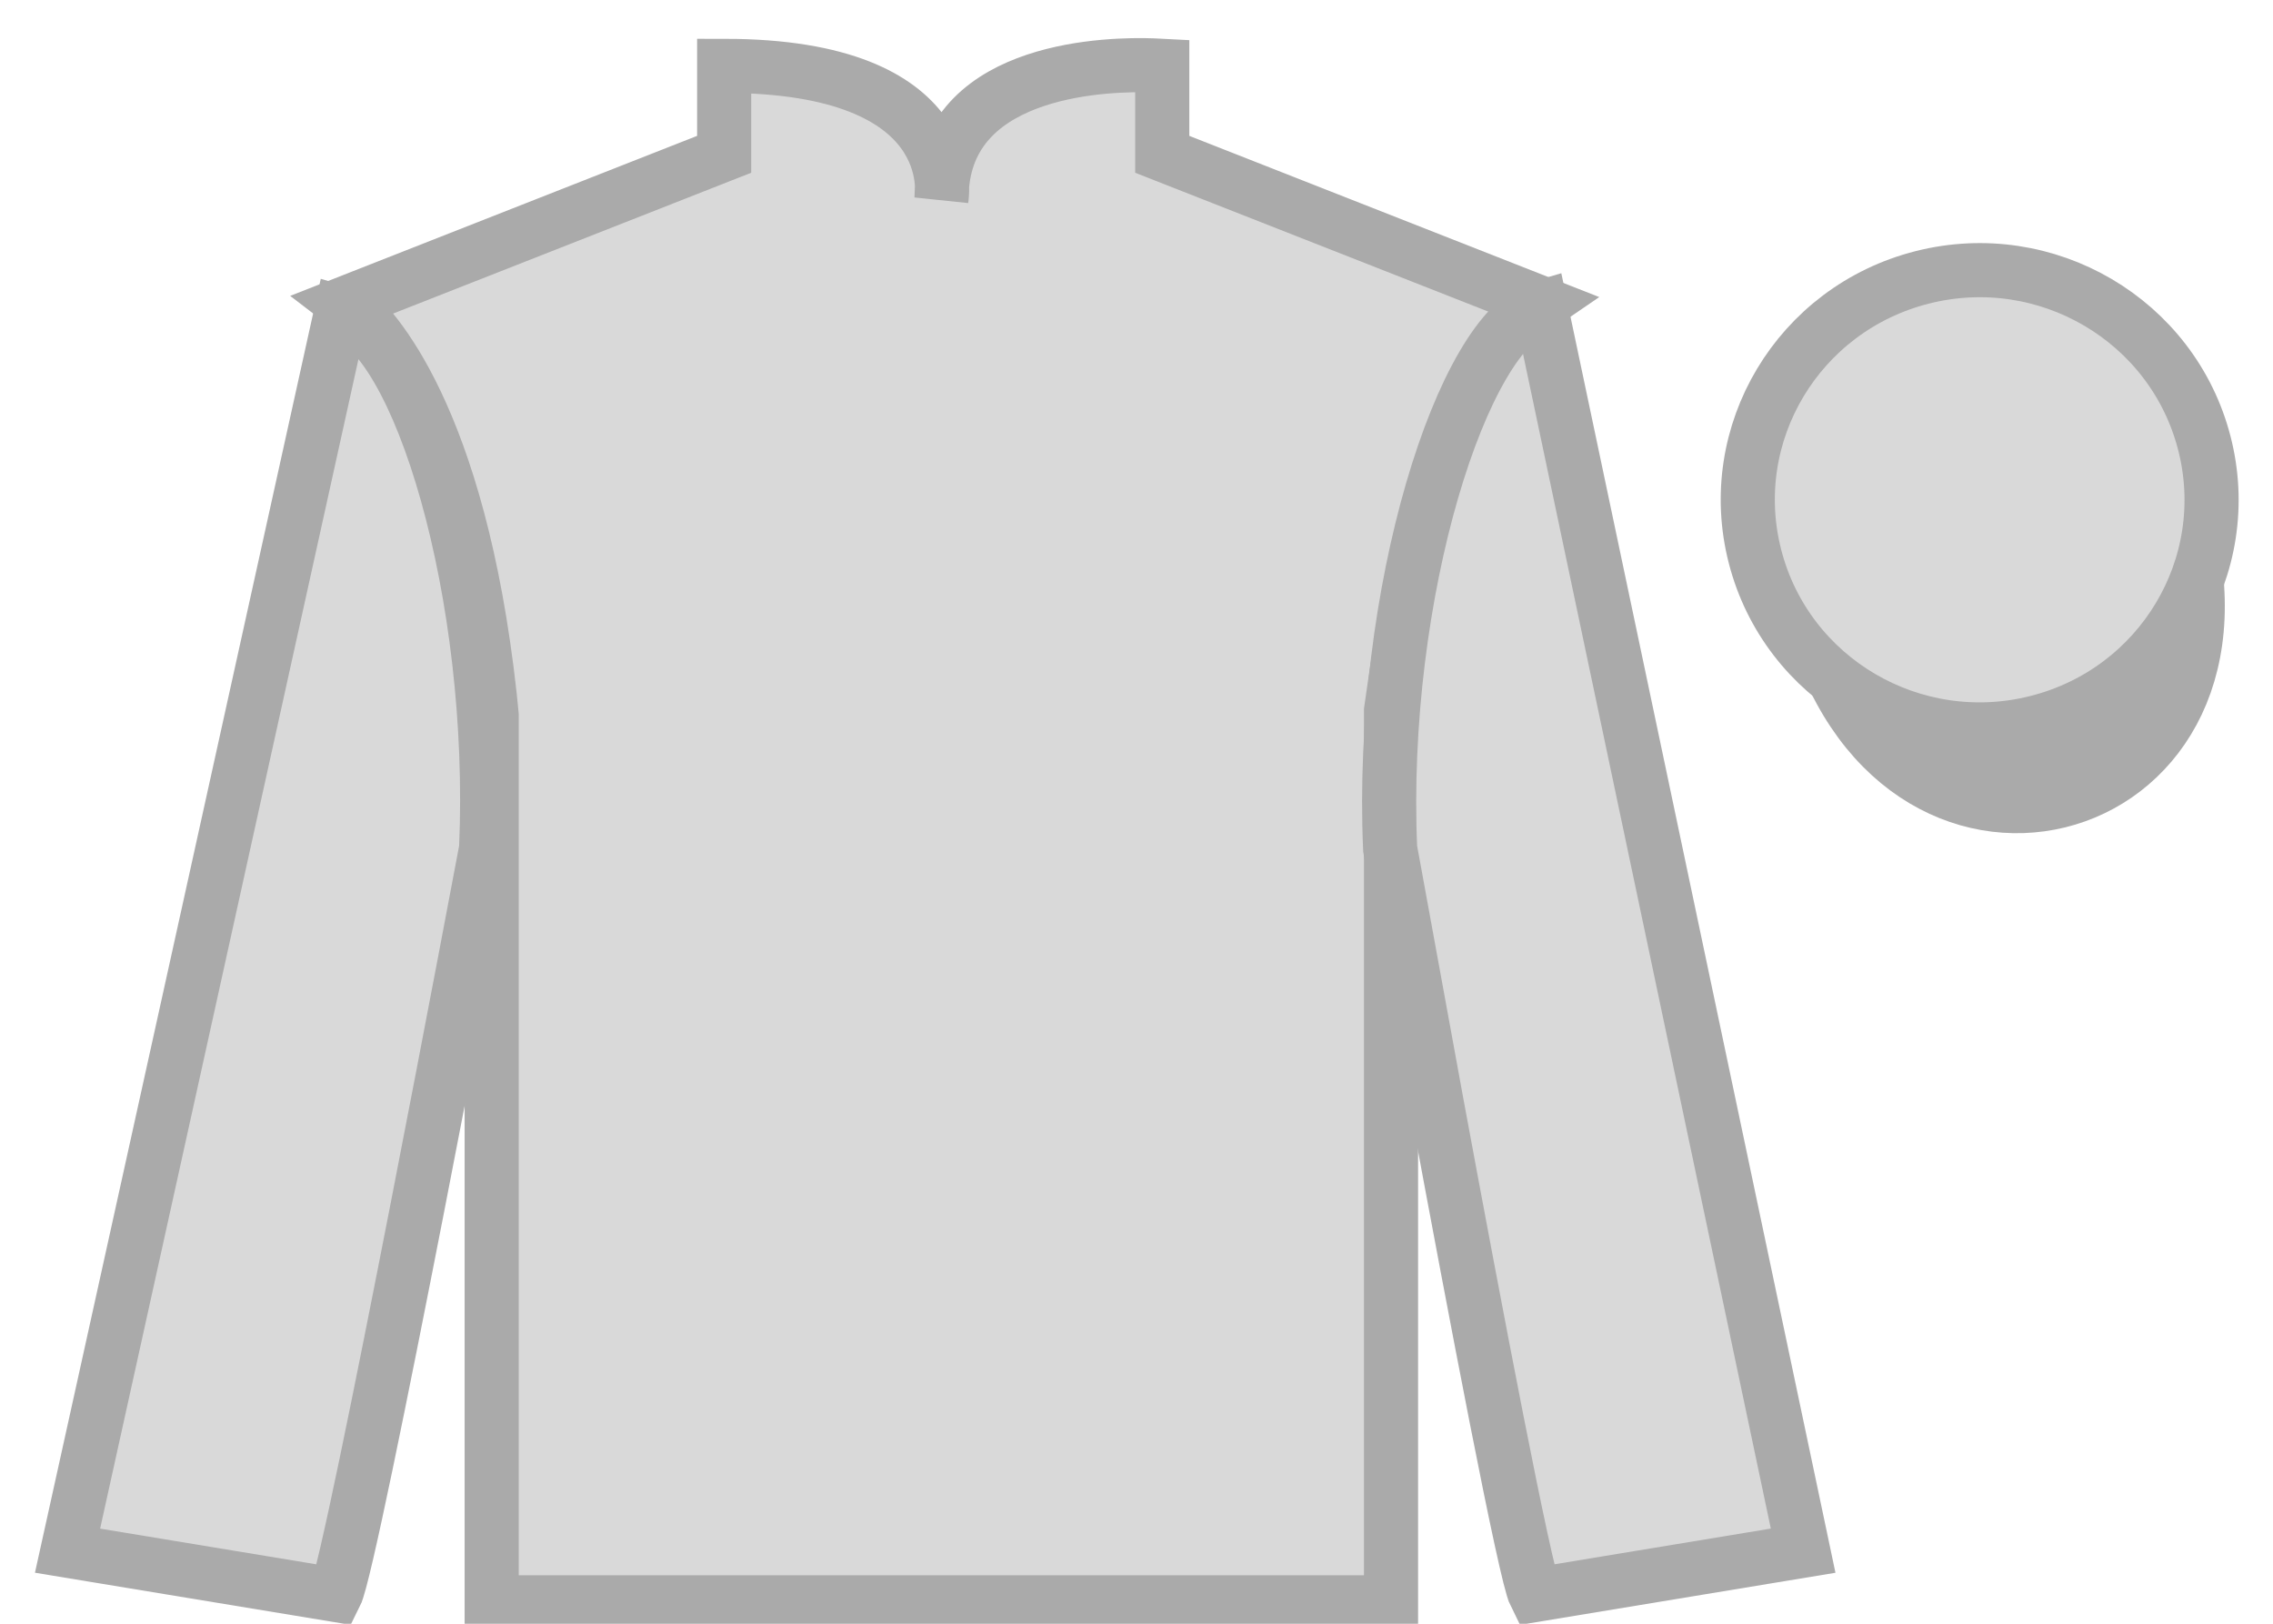
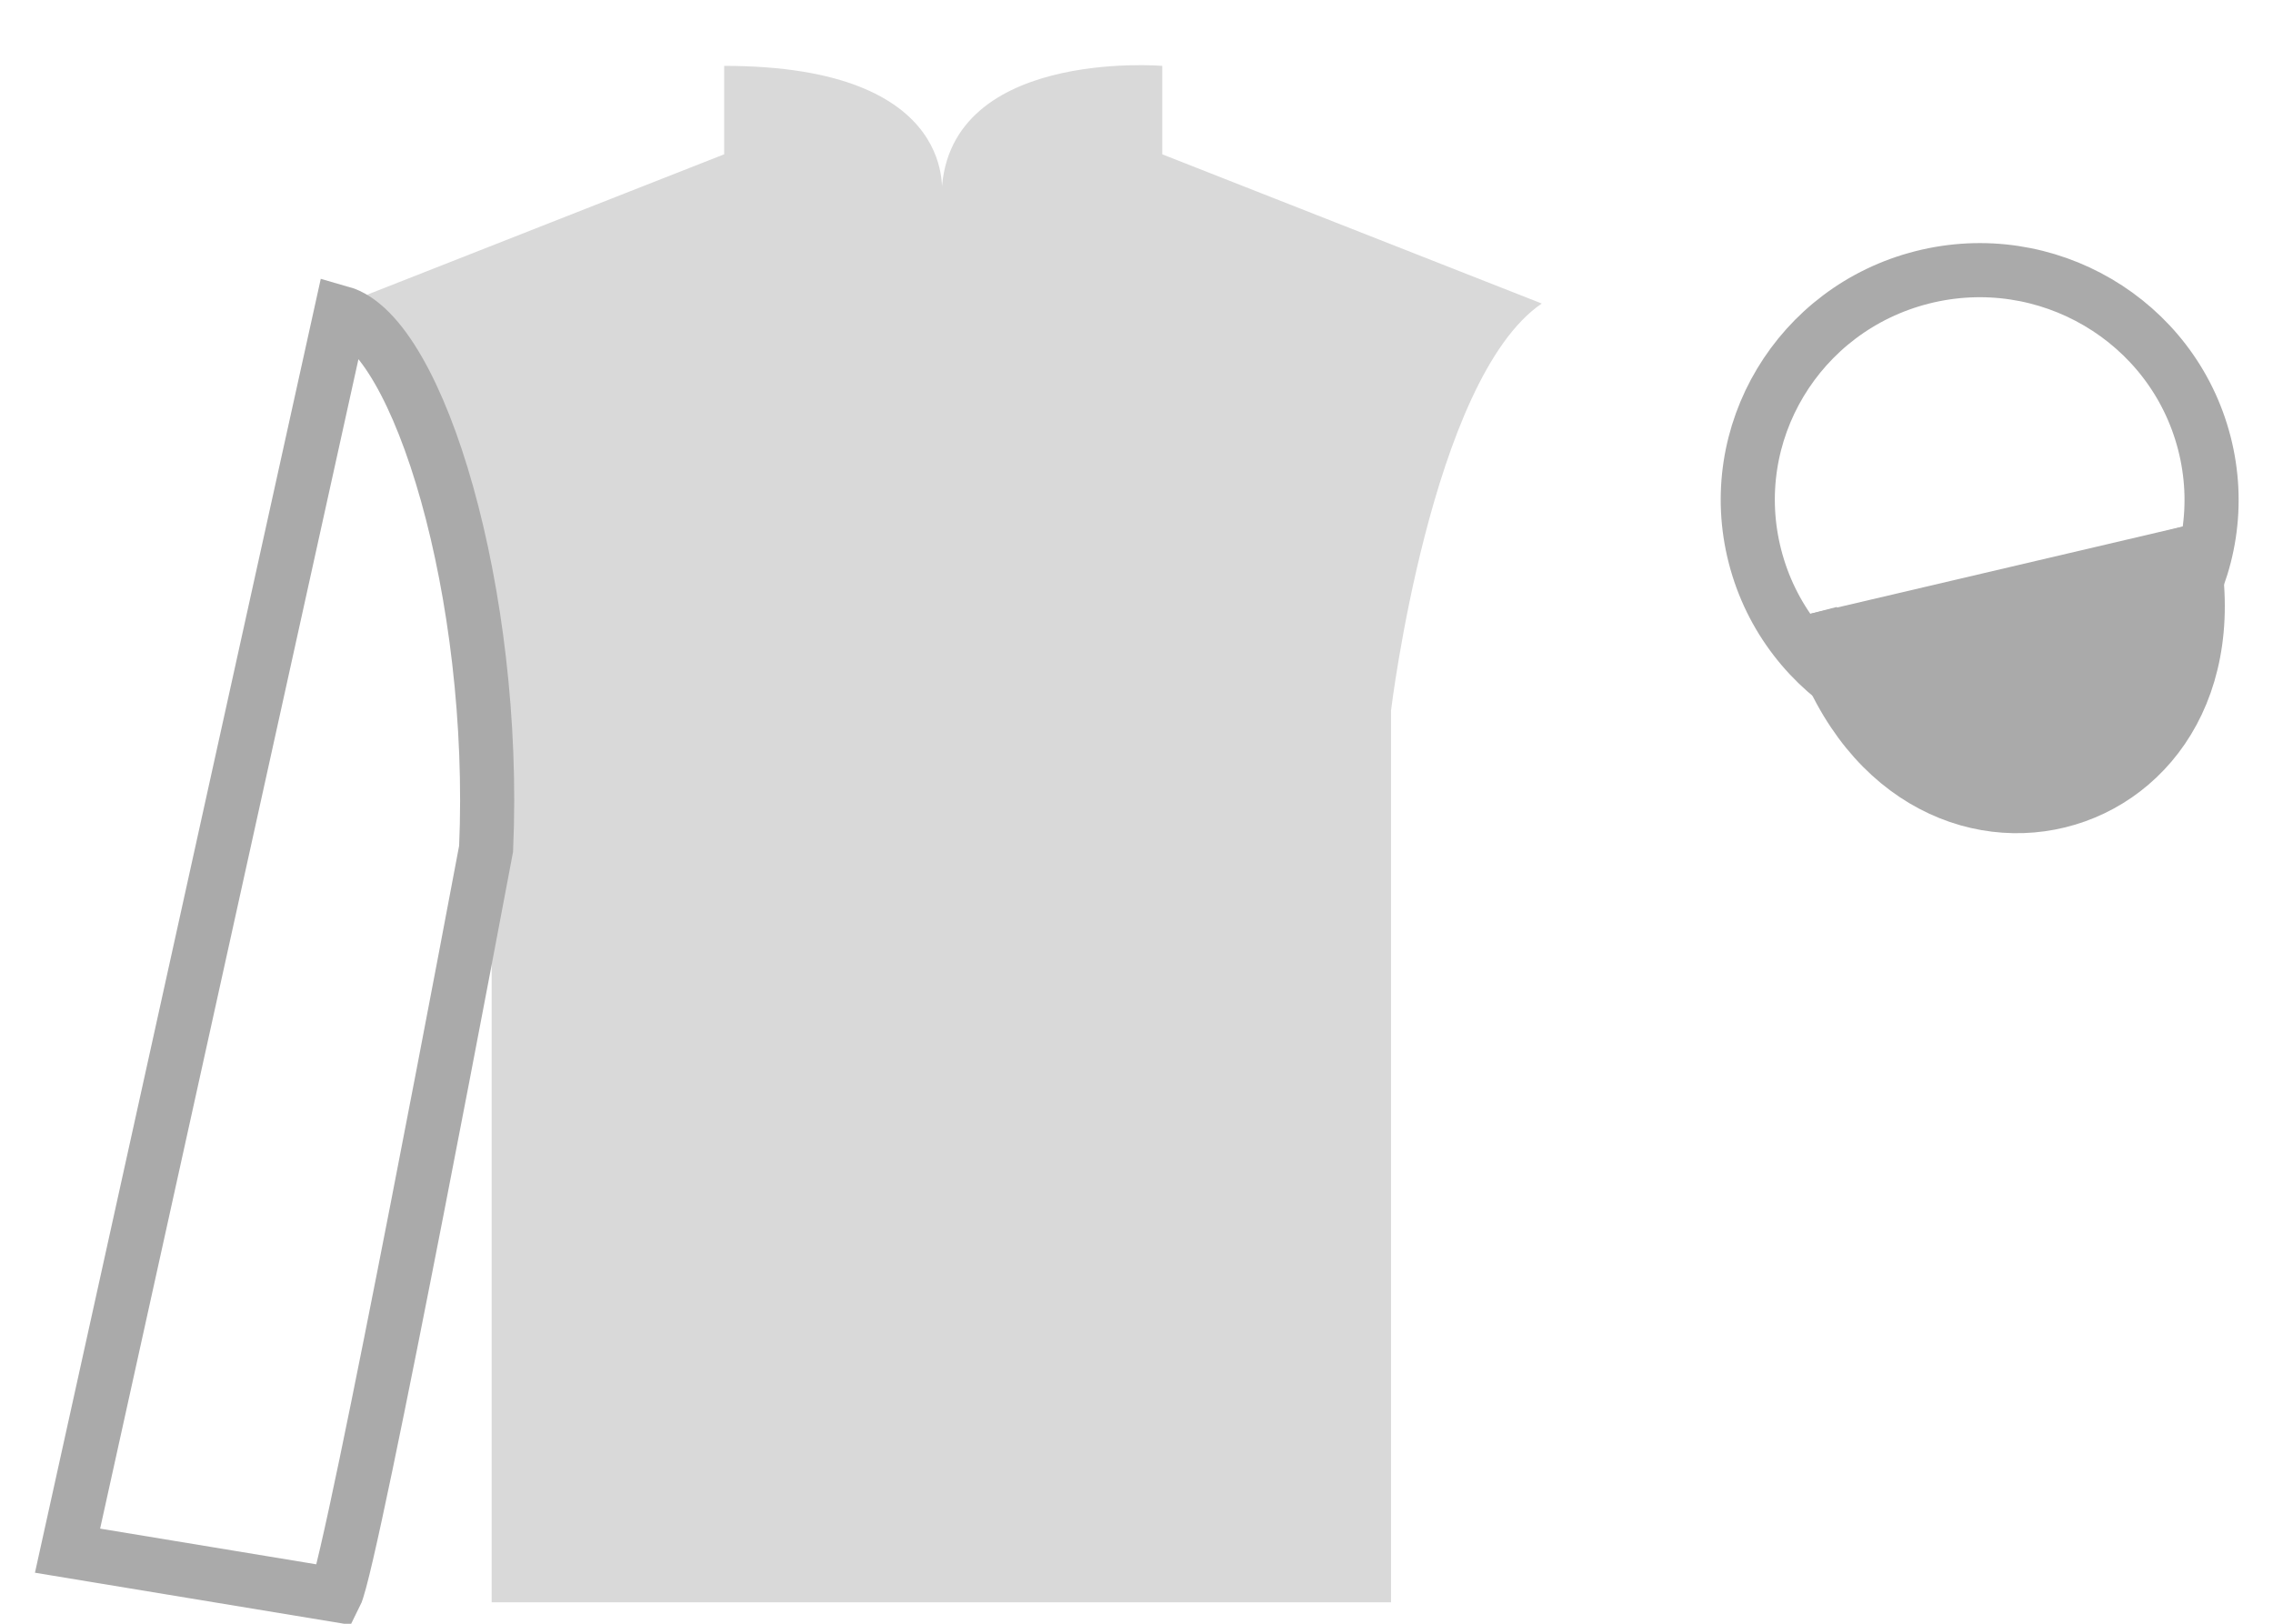
<svg xmlns="http://www.w3.org/2000/svg" viewBox="0 0 42 30" width="42" height="30">
  <g stroke="none" strokeWidth="1" fill="none" fillRule="evenodd">
    <g transform="translate(0, 1)">
      <path d="M6.369,4.608 C6.369,4.608 8.466,5.935 9.085,12.198 C9.085,12.198 9.085,18.324 9.085,28.604 L25.703,28.604 L25.703,12.129 C25.703,12.129 26.443,6.002 28.488,4.608 L21.476,1.851 L21.476,0.217 C21.476,0.217 17.397,-0.124 17.397,2.668 C17.397,2.668 17.815,0.217 13.381,0.217 L13.381,1.851 L6.369,4.608" fill="#D9D9D9" fillRule="nonzero" />
-       <path d="M13.381,1.851 L6.369,4.608 L6.463,4.68 C6.87,5.018 8.476,6.662 9.05,11.861 L9.085,12.215 C9.085,12.579 9.085,18.641 9.085,28.604 L25.703,28.604 L25.703,12.129 L25.801,11.453 C26.061,9.821 26.861,5.717 28.488,4.608 L21.476,1.851 L21.476,0.217 L21.3,0.208 C20.542,0.181 17.574,0.222 17.405,2.464 L17.397,2.668 C17.397,2.668 17.815,0.217 13.381,0.217 L13.381,1.851 Z" stroke="#AAAAAA" />
-       <path d="M6.198,28.467 C6.507,27.854 8.982,14.682 8.982,14.682 C9.188,9.985 7.745,5.185 6.301,4.777 L1.248,27.65 L6.198,28.467" fill="#D9D9D9" fillRule="nonzero" />
      <path d="M6.198,28.467 C6.507,27.854 8.982,14.682 8.982,14.682 C9.188,9.985 7.745,5.185 6.301,4.777 L1.248,27.65 L6.198,28.467 Z" stroke="#AAAAAA" />
-       <path d="M33.318,27.65 L28.471,4.675 C27.028,5.083 25.481,9.985 25.687,14.682 C25.687,14.682 28.059,27.854 28.368,28.467 L33.318,27.65" fill="#D9D9D9" fillRule="nonzero" />
-       <path d="M33.318,27.65 L28.471,4.675 C27.028,5.083 25.481,9.985 25.687,14.682 L26.542,19.358 C27.255,23.21 28.183,28.099 28.368,28.467 L33.318,27.65 Z" stroke="#AAAAAA" />
      <path d="M33.457,12.265 C34.951,6.496 41.867,8.259 40.409,13.894" stroke="#AAAAAA" fill="#AAAAAA" fillRule="nonzero" transform="translate(37.033, 11.302) scale(-1, 1) rotate(-180) translate(-37.033, -11.302) " />
-       <path d="M37.639,12.344 C39.932,11.765 41.316,9.455 40.731,7.186 C40.146,4.916 37.813,3.545 35.521,4.124 C33.228,4.704 31.844,7.014 32.429,9.283 C33.014,11.553 35.347,12.924 37.639,12.344" fill="#D9D9D9" fillRule="nonzero" />
      <path d="M37.639,12.344 C39.932,11.765 41.316,9.455 40.731,7.186 C40.146,4.916 37.813,3.545 35.521,4.124 C33.228,4.704 31.844,7.014 32.429,9.283 C33.014,11.553 35.347,12.924 37.639,12.344 Z" stroke="#AAAAAA" />
    </g>
  </g>
</svg>